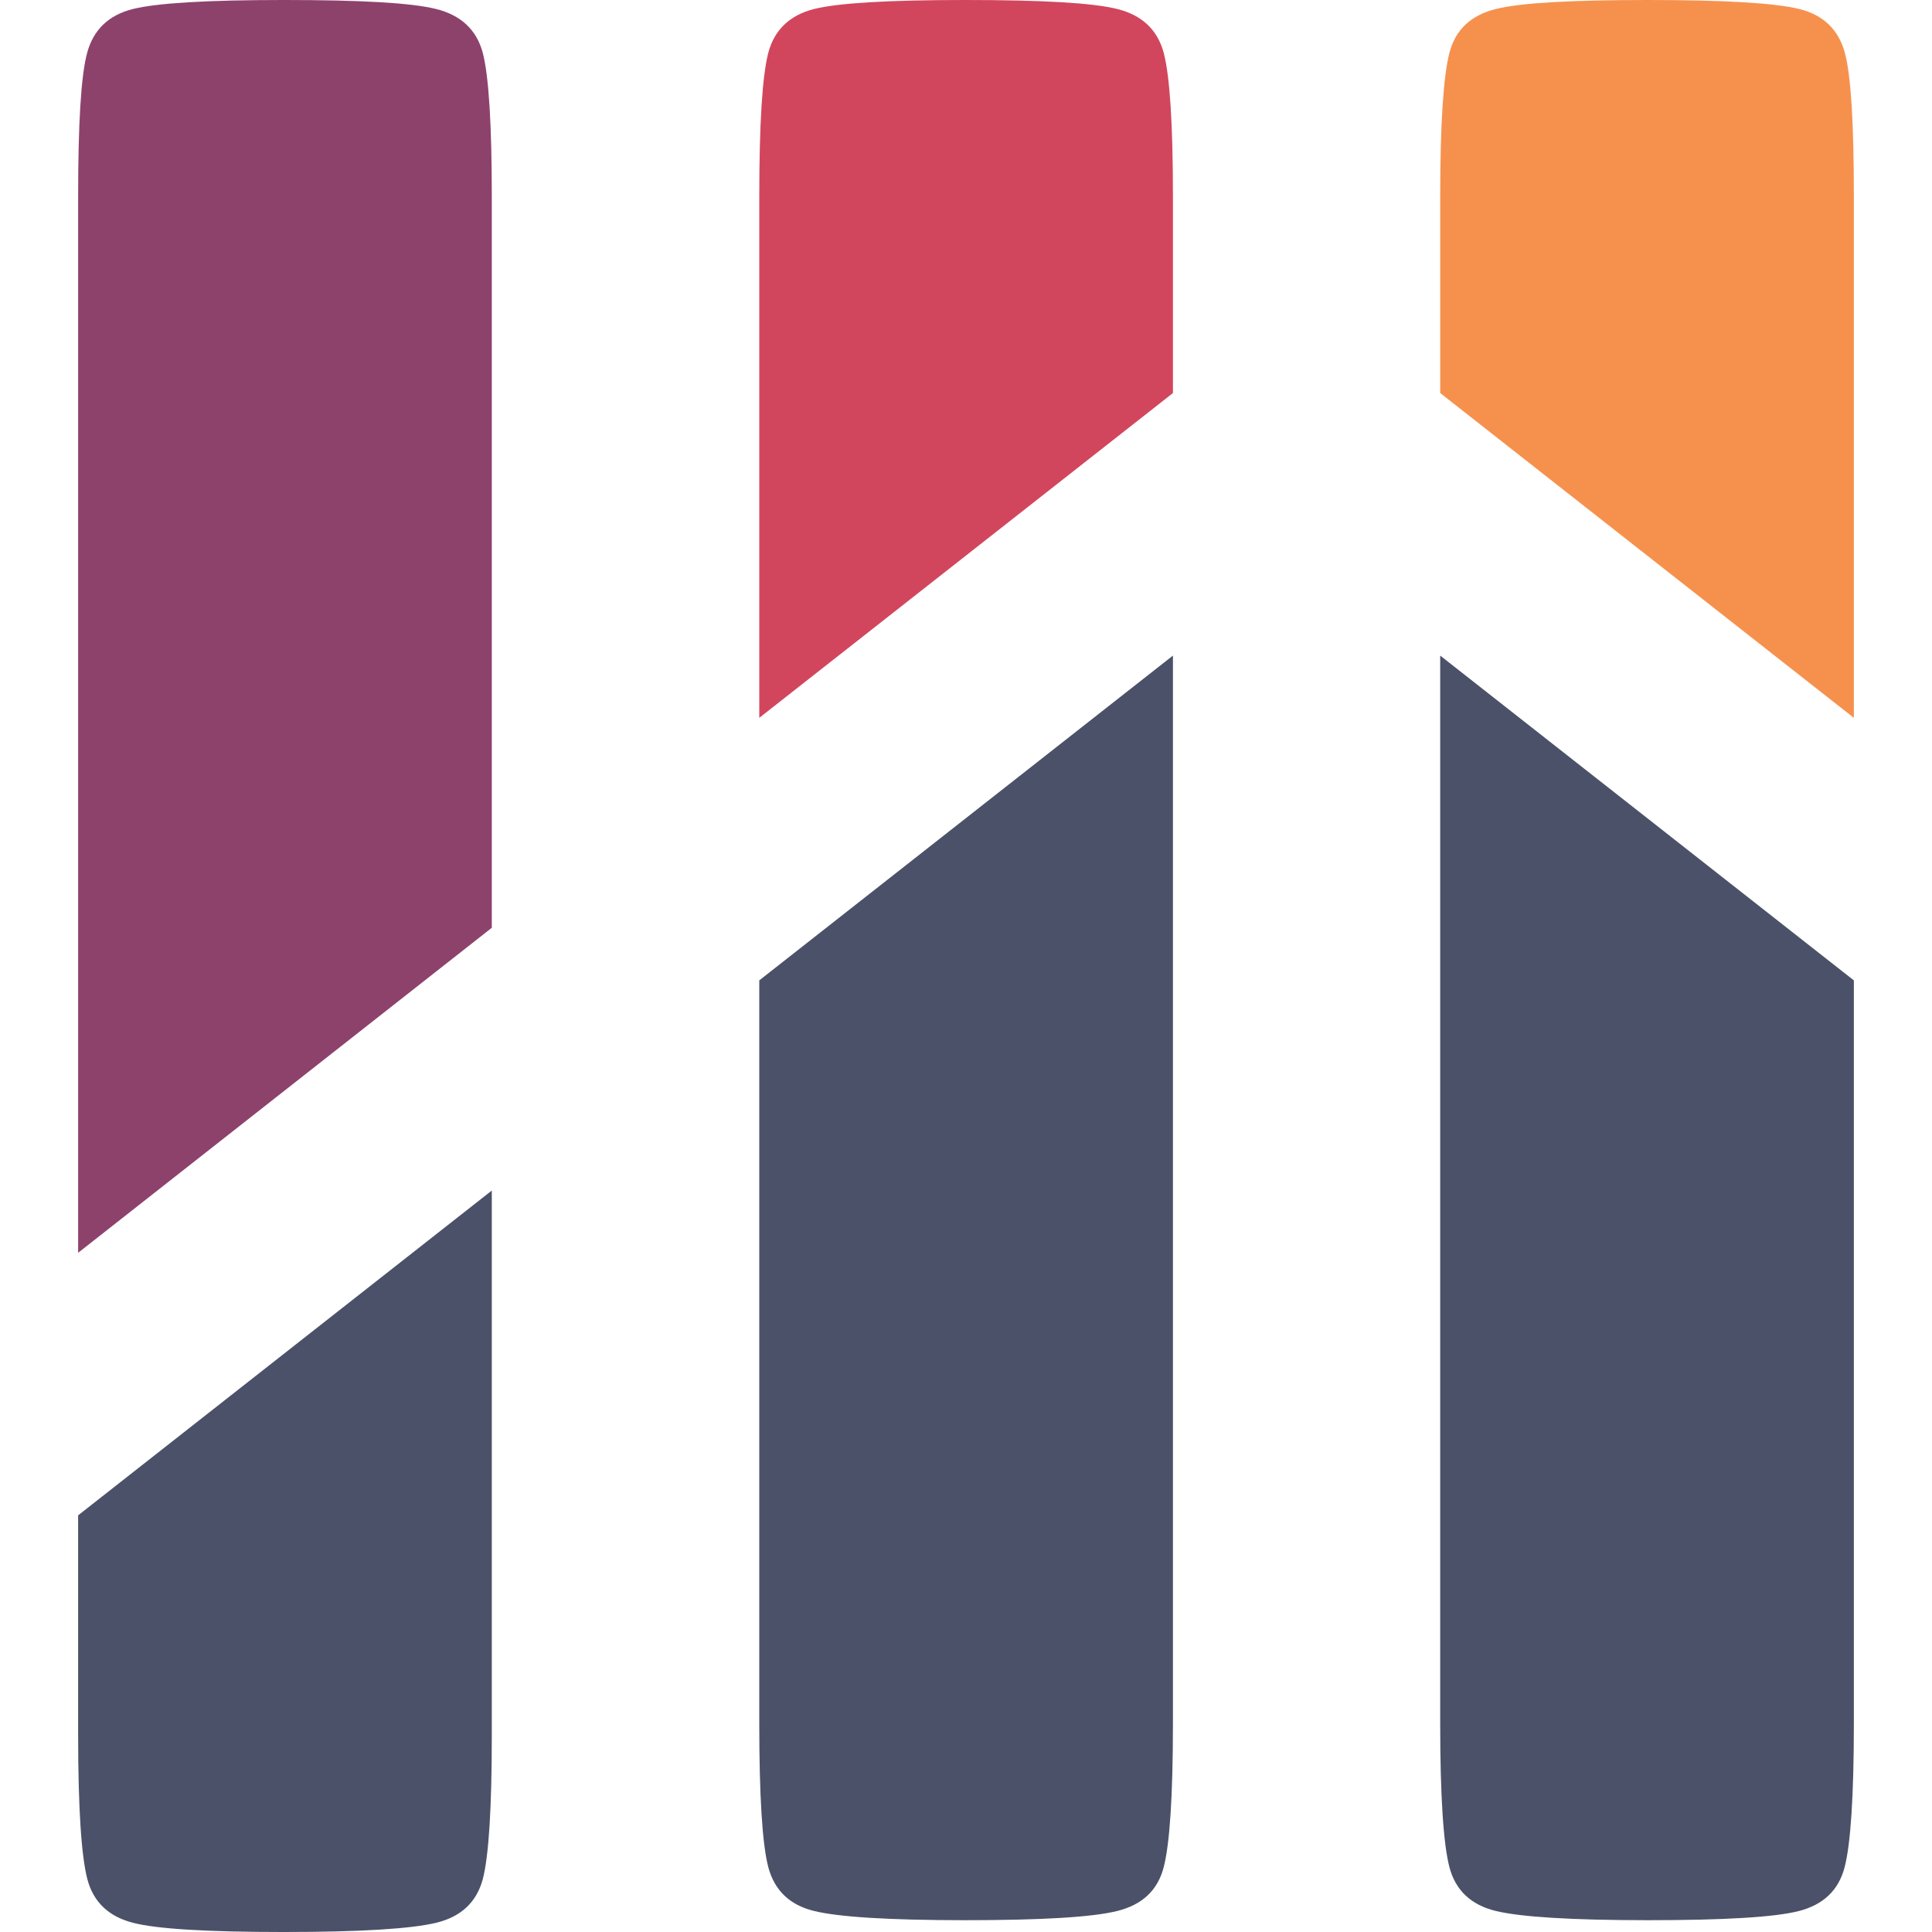
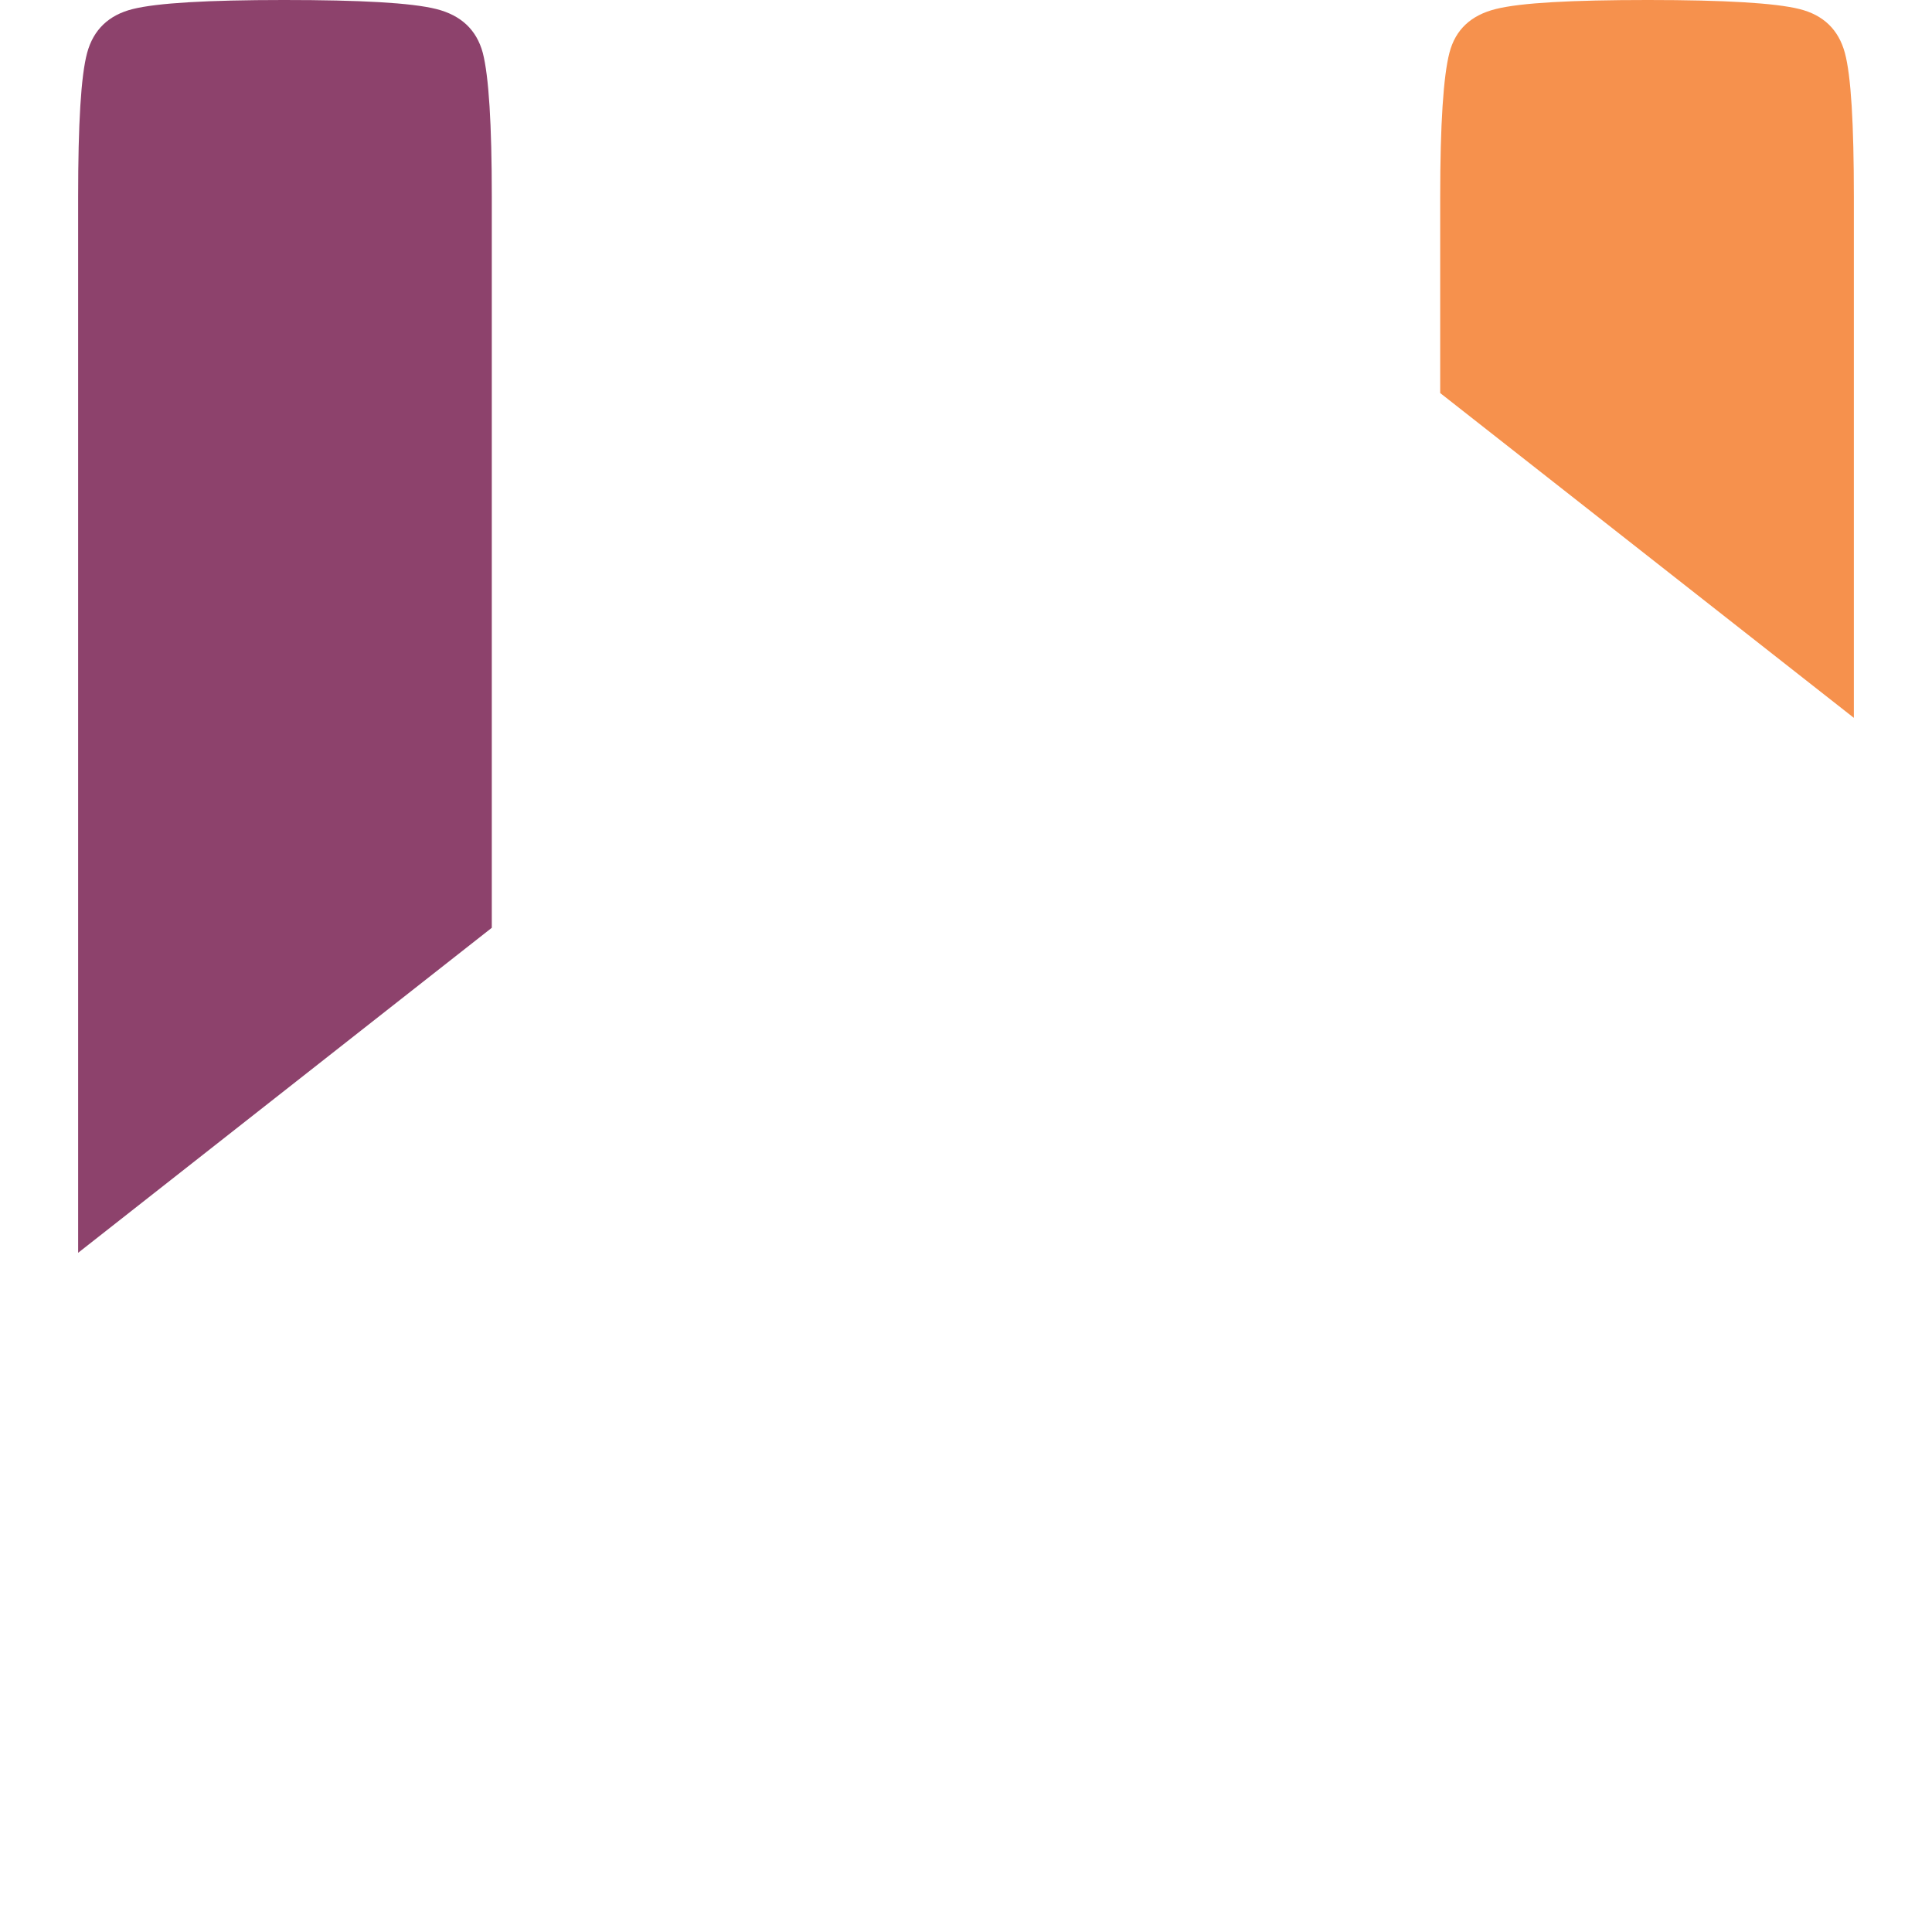
<svg xmlns="http://www.w3.org/2000/svg" height="2500" viewBox="98.4 62 827.2 900" width="2500">
-   <path d="m291.1 616.6v253.7q0 50.9-4.2 67.1c-2.9 10.7-10.1 17.5-21.7 20.3s-35.2 4.3-70.9 4.3-59.2-1.4-70.4-4.3-18.4-9.6-21.2-20.3-4.3-33.2-4.3-67.1v-102.4zm124.6-97.9v346q0 51 4.2 67.1c2.9 10.8 9.9 17.6 21.3 20.4s34.7 4.3 70.4 4.3 59.3-1.4 70.9-4.3 18.8-9.6 21.6-20.4 4.3-33.1 4.3-67.1v-497.3zm317.2-151.3v497.3c0 34 1.5 56.4 4.3 67.1s10 17.6 21.6 20.4 35.2 4.3 70.9 4.3 59.2-1.4 70.4-4.3 18.4-9.6 21.2-20.4 4.3-33.1 4.3-67.1v-346z" fill="#4b5168" />
  <path d="m291.1 153.7q0-50.8-4.2-67.1c-2.9-10.7-10.1-17.5-21.7-20.4s-35.2-4.2-70.9-4.2-59.1 1.4-70.4 4.2-18.4 9.7-21.3 20.4-4.2 33.2-4.2 67.1v491.9l192.7-151.4z" fill="#8d426c" />
-   <path d="m608.4 163.4v-9.7q0-50.8-4.3-67.1c-2.9-10.7-10-17.5-21.6-20.4s-35.2-4.2-71-4.2-59.1 1.4-70.3 4.2-18.5 9.7-21.3 20.4-4.2 33.2-4.2 67.1v242.7l192.7-151.3z" fill="#d2465d" />
  <path d="m732.9 163.4v-9.7c0-33.9 1.5-56.3 4.3-67.1s10-17.5 21.6-20.4 35.2-4.2 70.9-4.2 59.2 1.4 70.5 4.2 18.3 9.7 21.2 20.4 4.2 33.2 4.2 67.1v242.7l-192.7-151.3z" fill="#f6914d" />
</svg>